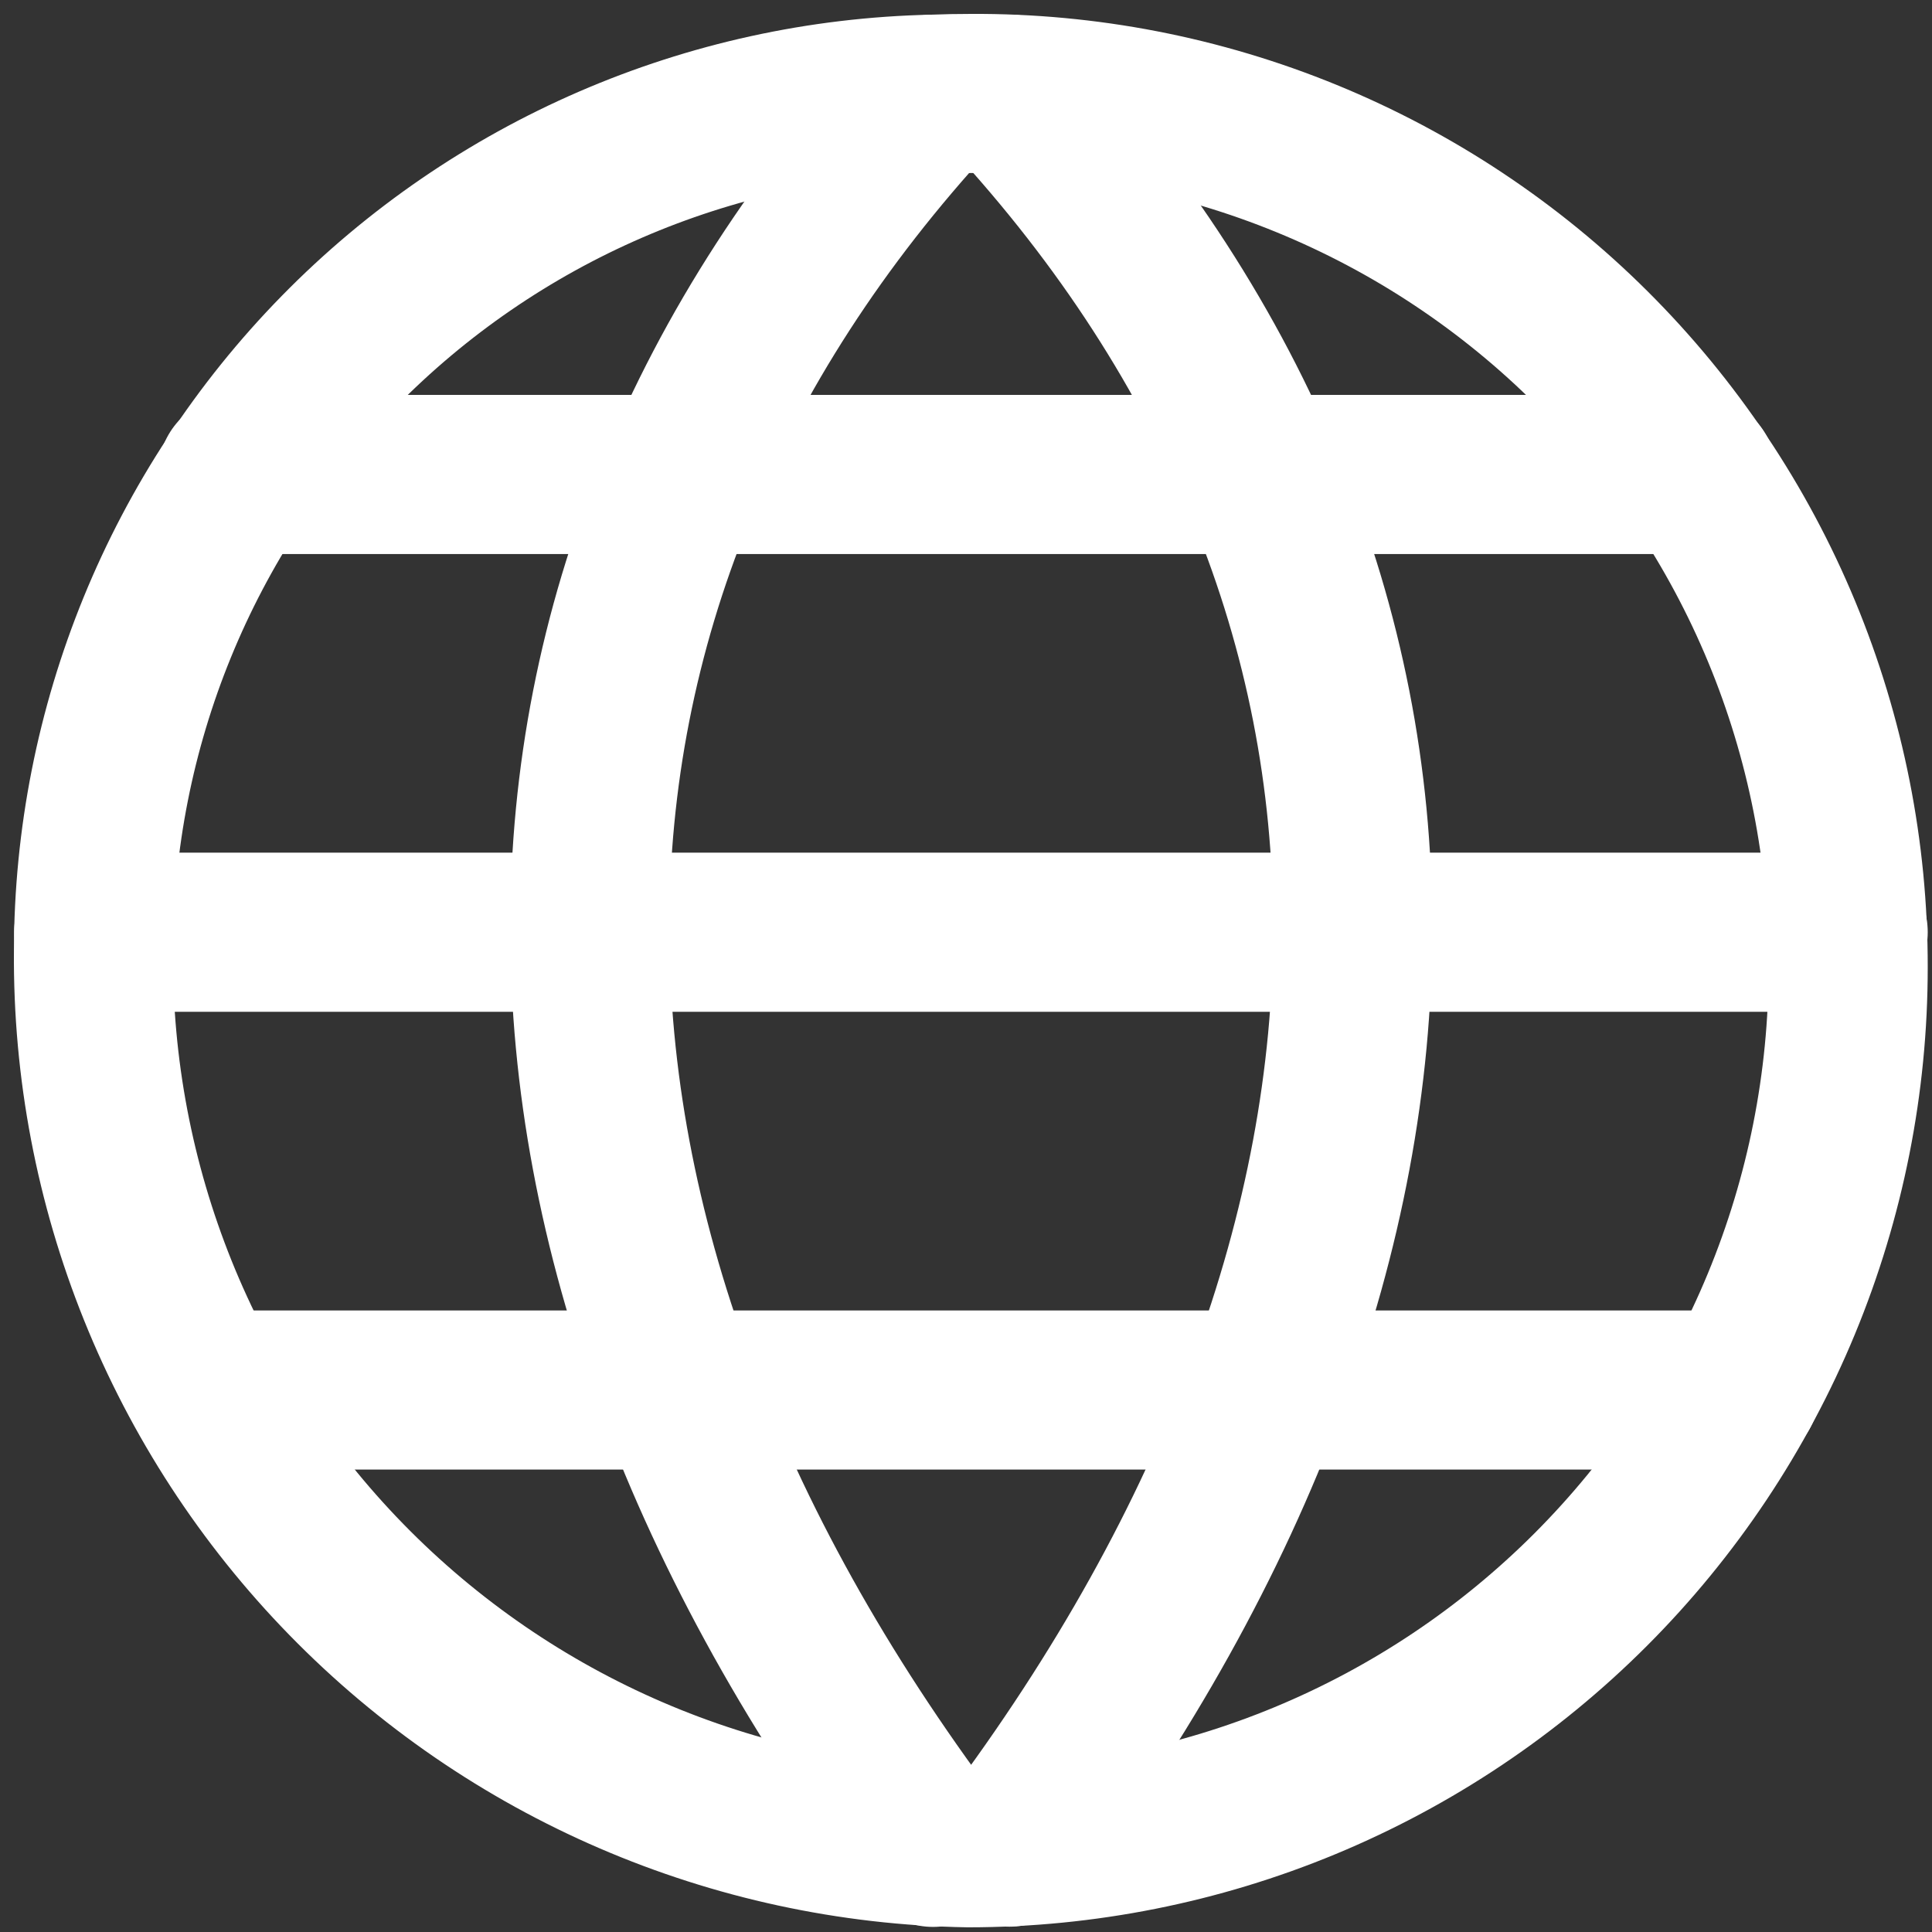
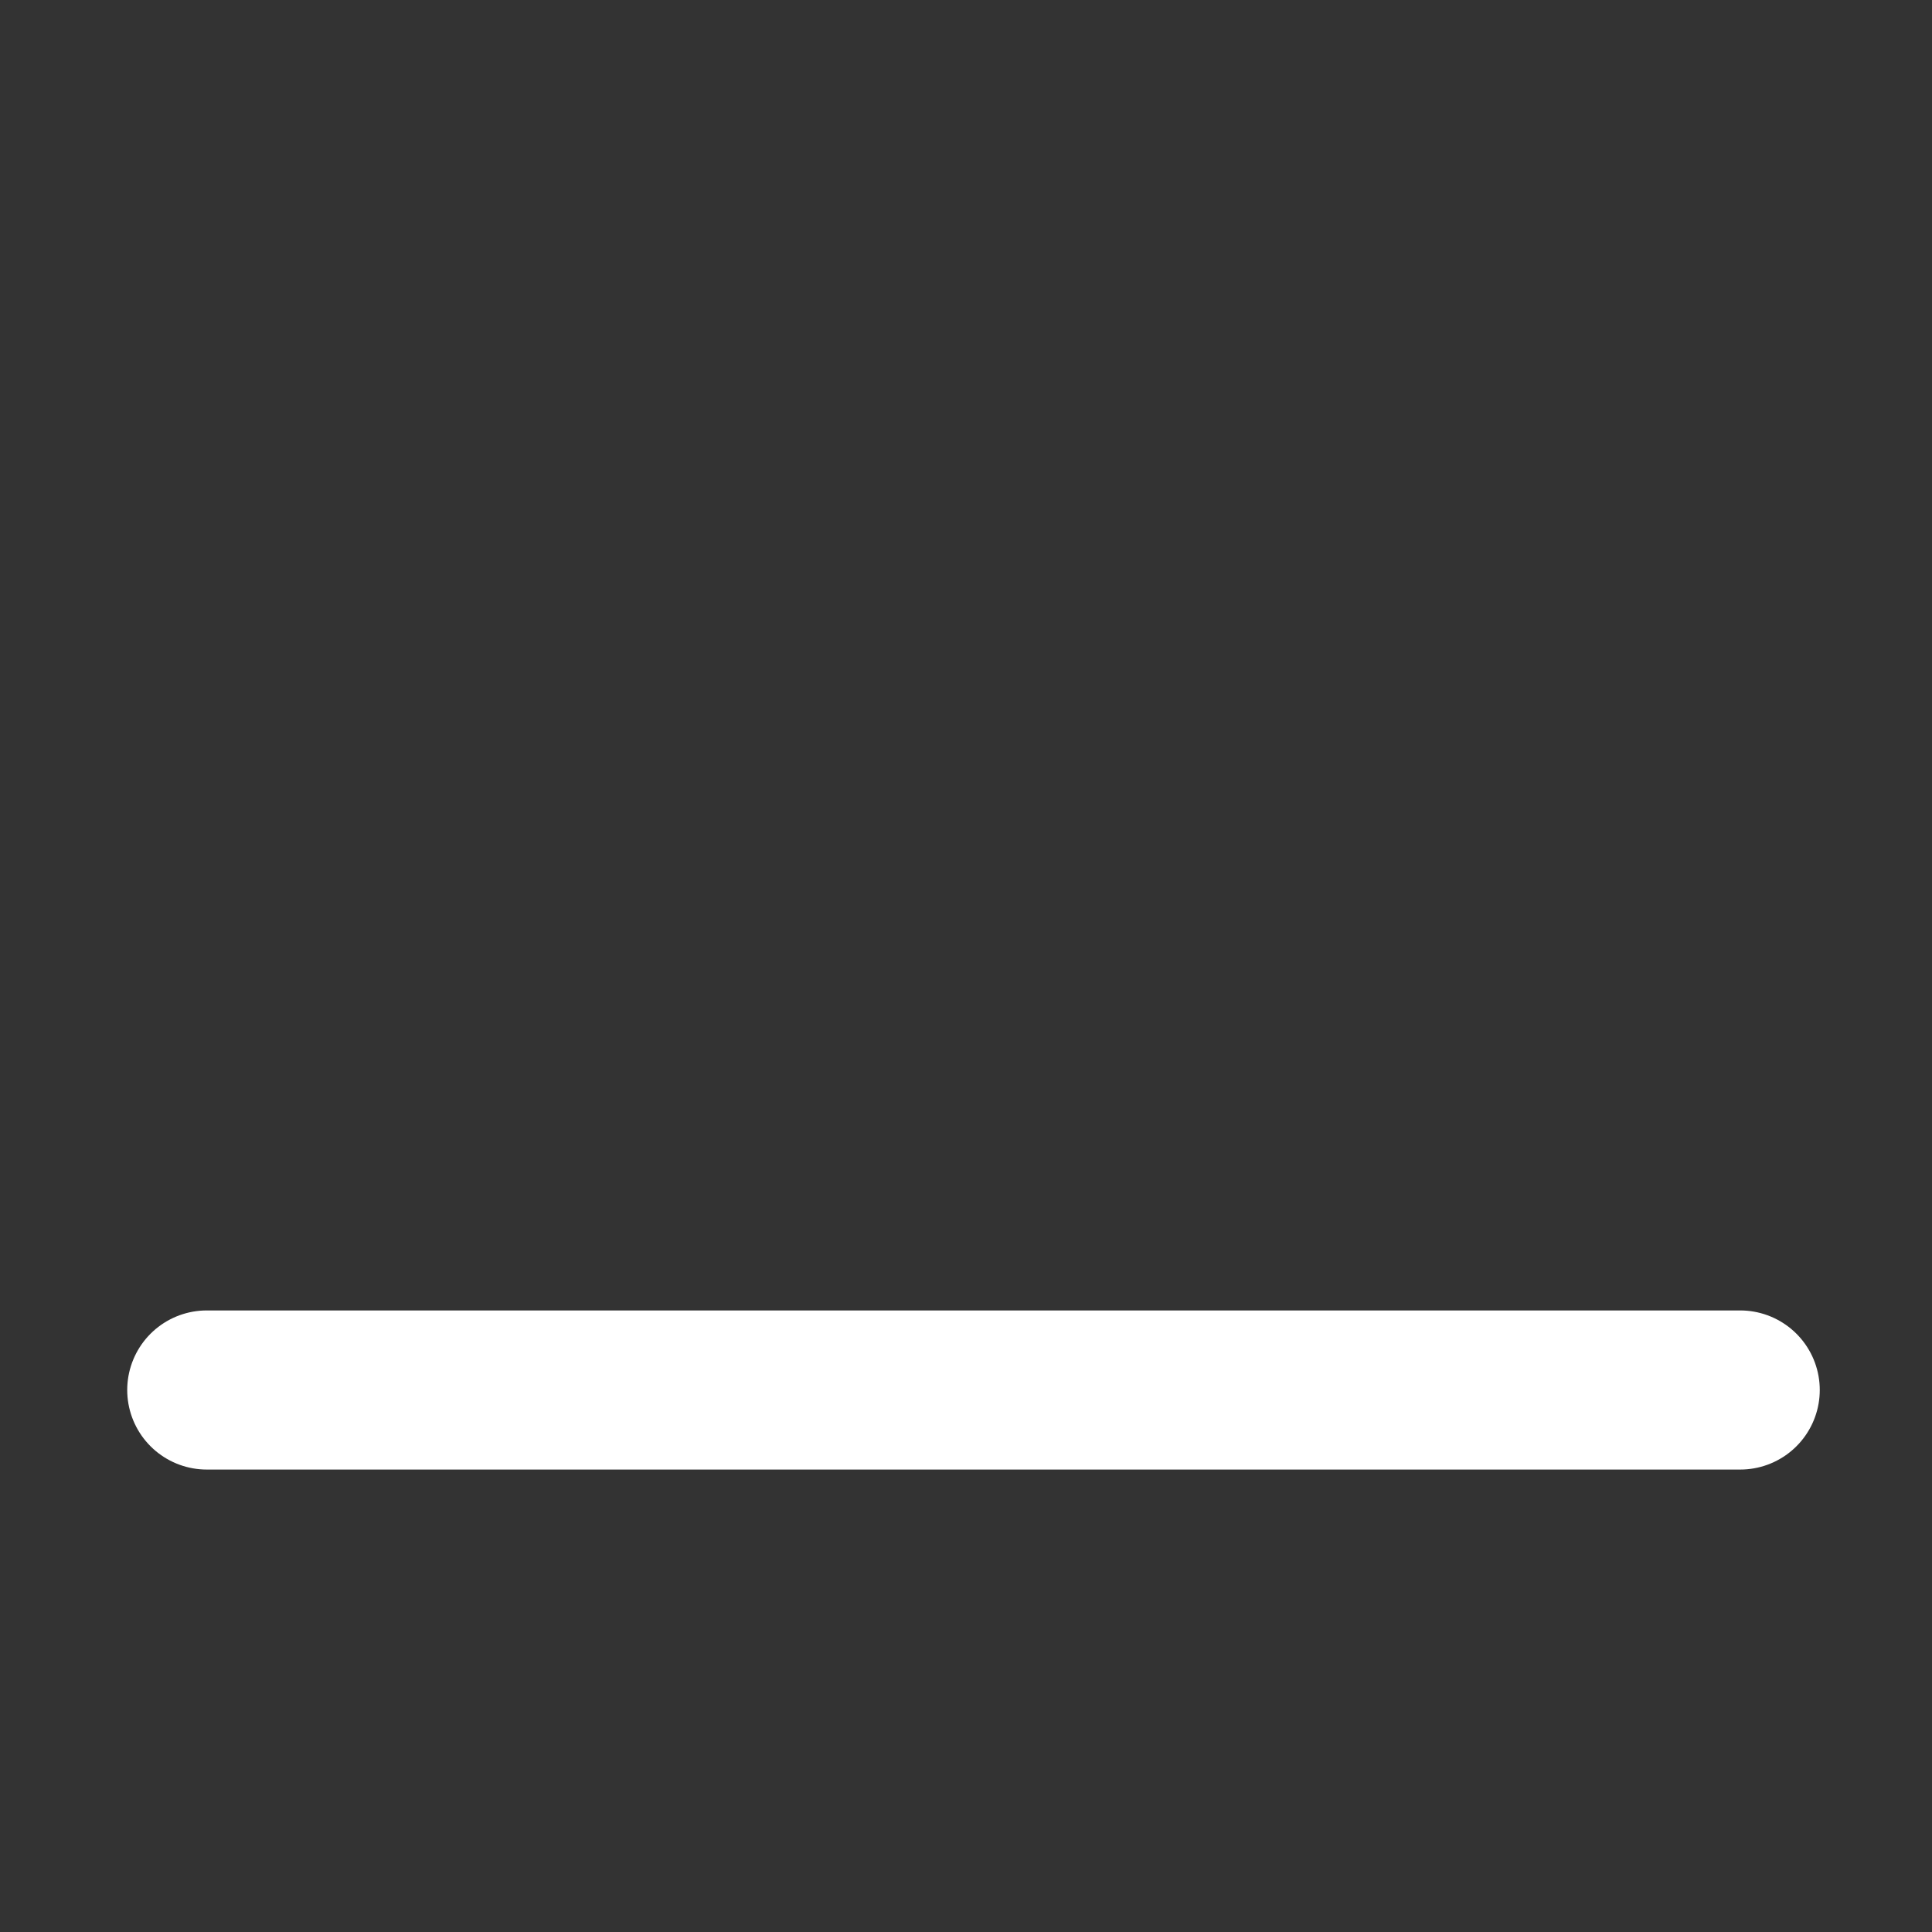
<svg xmlns="http://www.w3.org/2000/svg" width="85" height="85" viewBox="0 0 85 85" fill="none">
  <rect x="0" y="0" width="85" height="85" fill="#333333" stroke="none" />
-   <path d="M81.312 42.547C81.314 47.633 80.315 52.669 78.371 57.369C76.428 62.068 73.577 66.339 69.983 69.937C66.389 73.535 62.121 76.39 57.423 78.339C52.726 80.287 47.69 81.291 42.605 81.294C32.285 81.123 22.45 76.882 15.241 69.495C8.032 62.109 4.032 52.173 4.113 41.852C4.121 31.987 7.991 22.516 14.895 15.469C21.799 8.421 31.187 4.357 41.051 4.145C41.608 4.122 42.165 4.112 42.729 4.112C47.791 4.084 52.808 5.059 57.492 6.979C62.176 8.899 66.434 11.726 70.02 15.299C73.606 18.872 76.45 23.118 78.388 27.795C80.326 32.471 81.32 37.485 81.312 42.547V42.547Z" stroke="white" stroke-width="7" stroke-linecap="round" stroke-linejoin="round" />
-   <path d="M41.051 4.145C20.912 25.962 20.912 54.425 41.051 81.276" stroke="white" stroke-width="7" stroke-linecap="round" stroke-linejoin="round" />
-   <path d="M44.408 4.145C64.547 25.962 64.547 54.415 44.408 81.266" stroke="white" stroke-width="7" stroke-linecap="round" stroke-linejoin="round" />
-   <path d="M10.444 20.875H74.667" stroke="white" stroke-width="7" stroke-linecap="round" stroke-linejoin="round" />
-   <path d="M4.124 41.014H81.312" stroke="white" stroke-width="7" stroke-linecap="round" stroke-linejoin="round" />
  <path d="M9.097 61.154H76.562" stroke="white" stroke-width="7" stroke-linecap="round" stroke-linejoin="round" />
</svg>